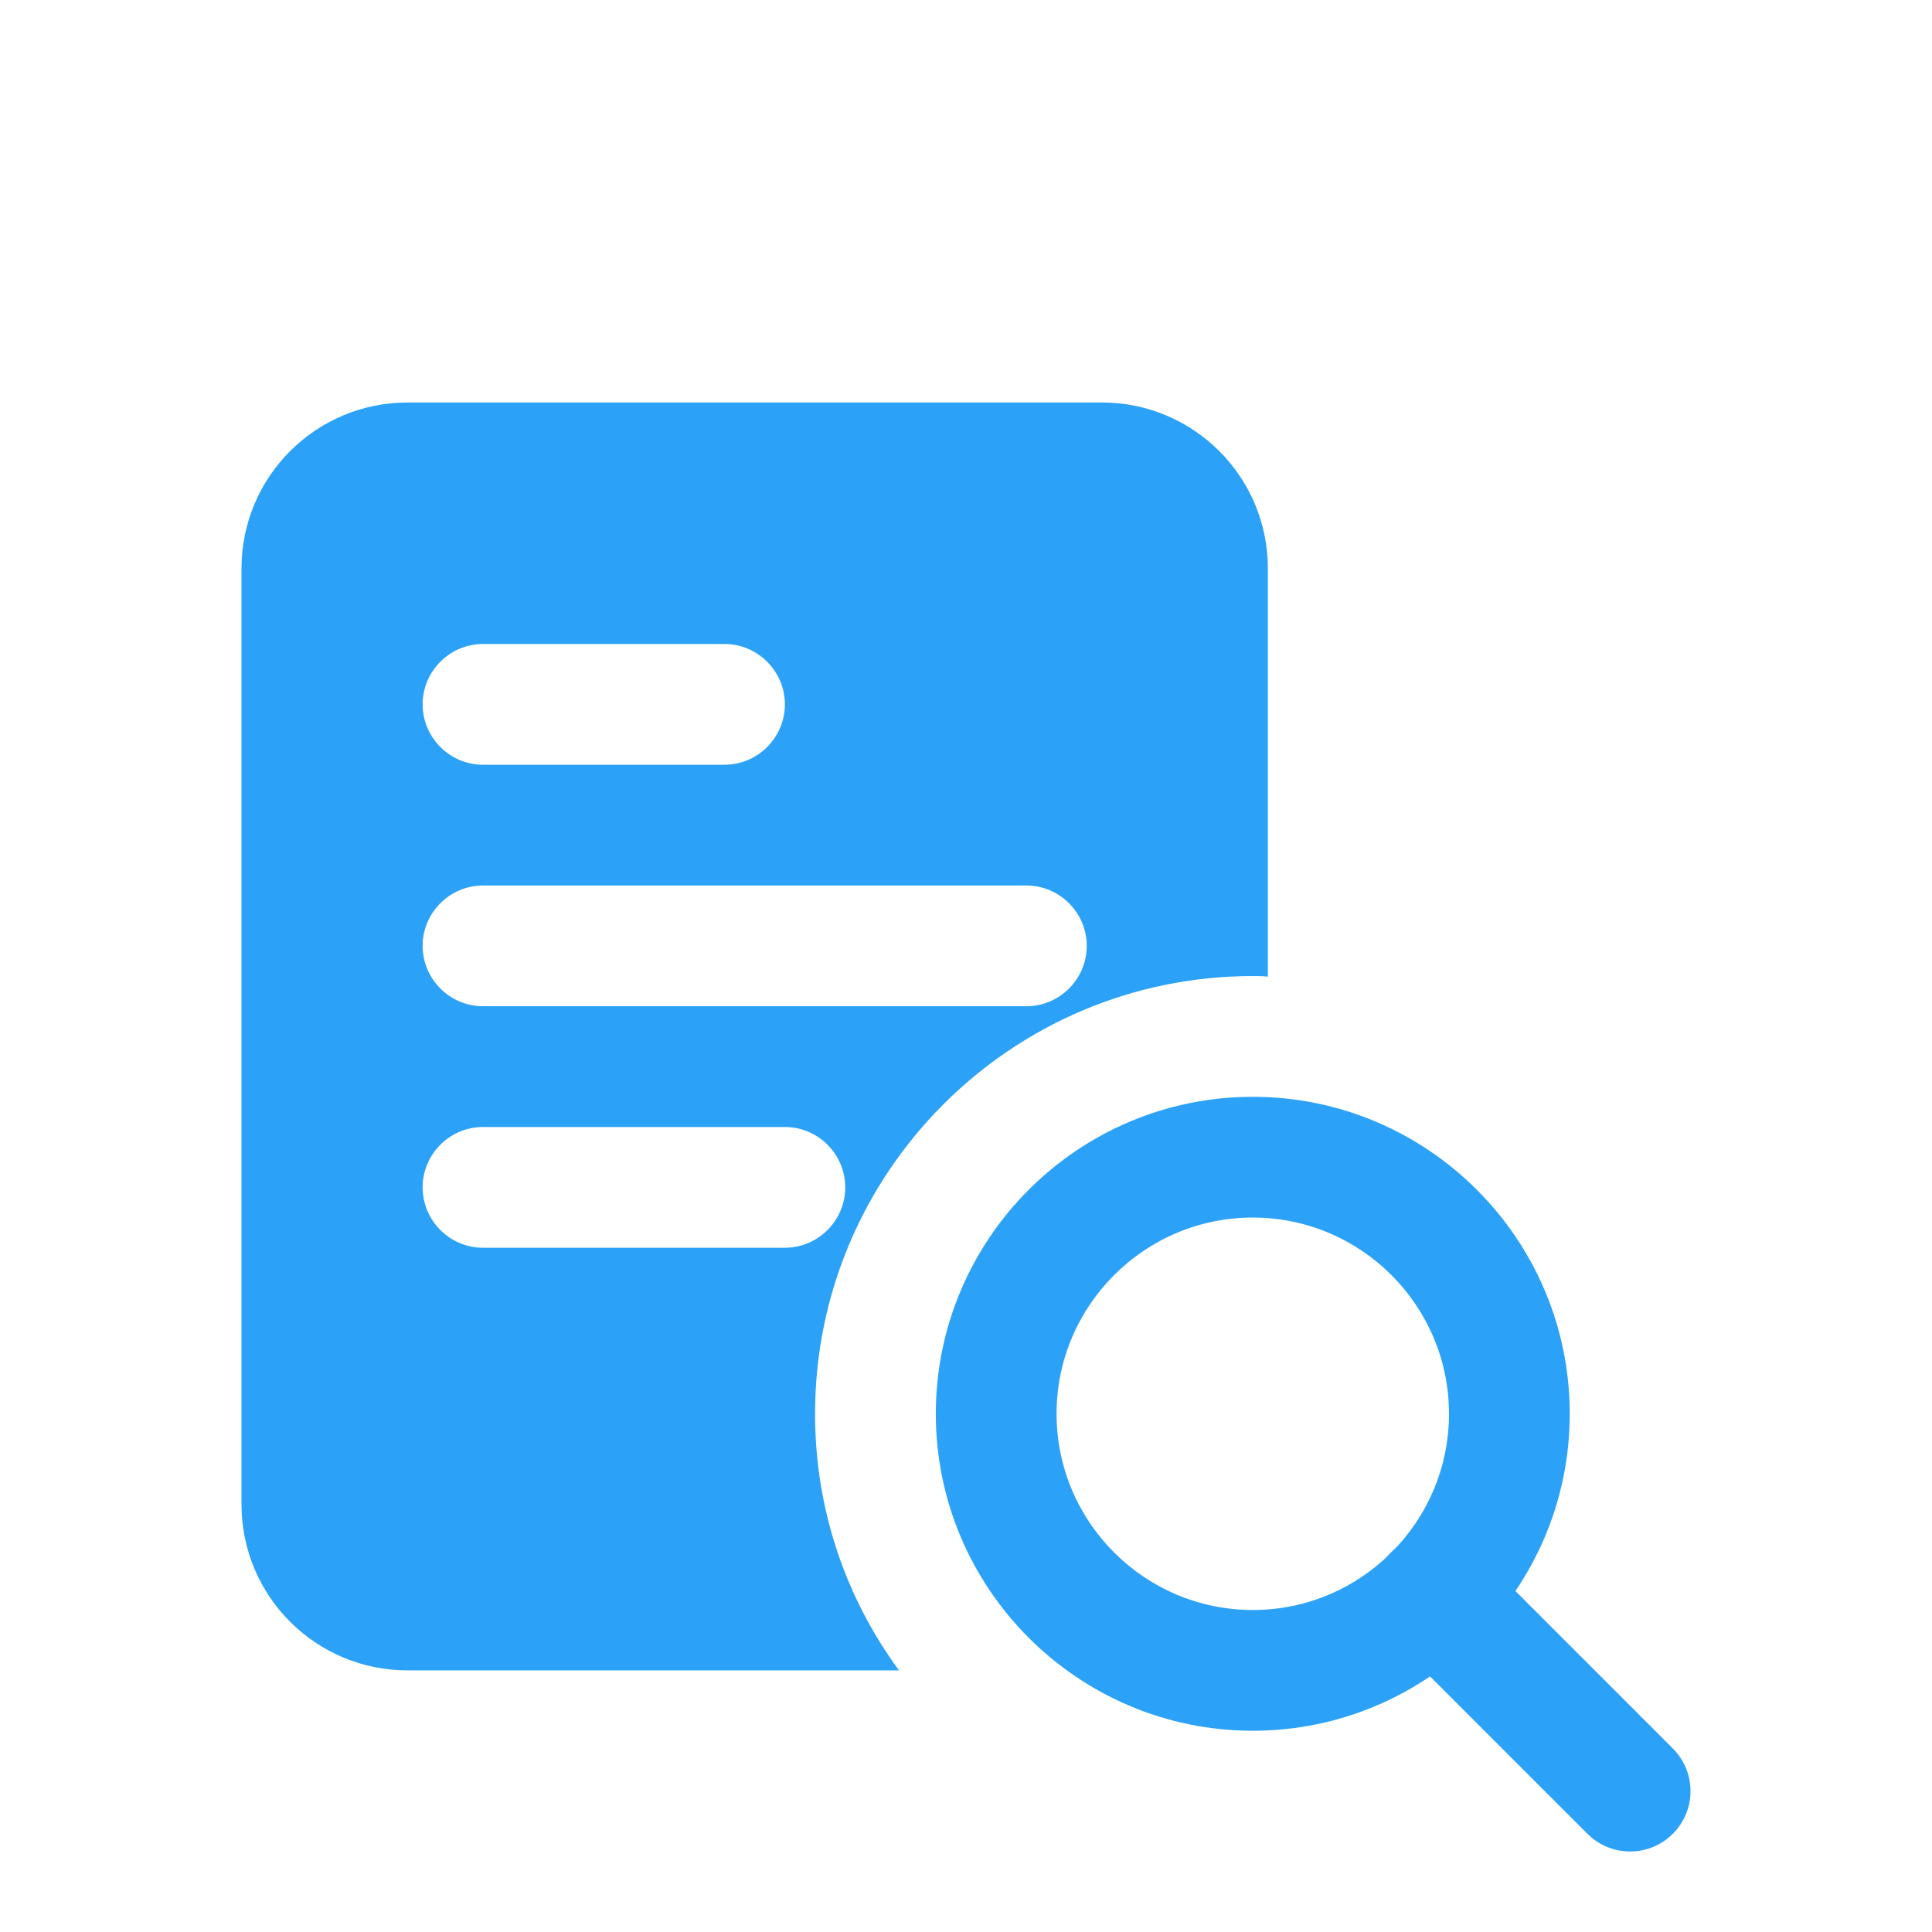
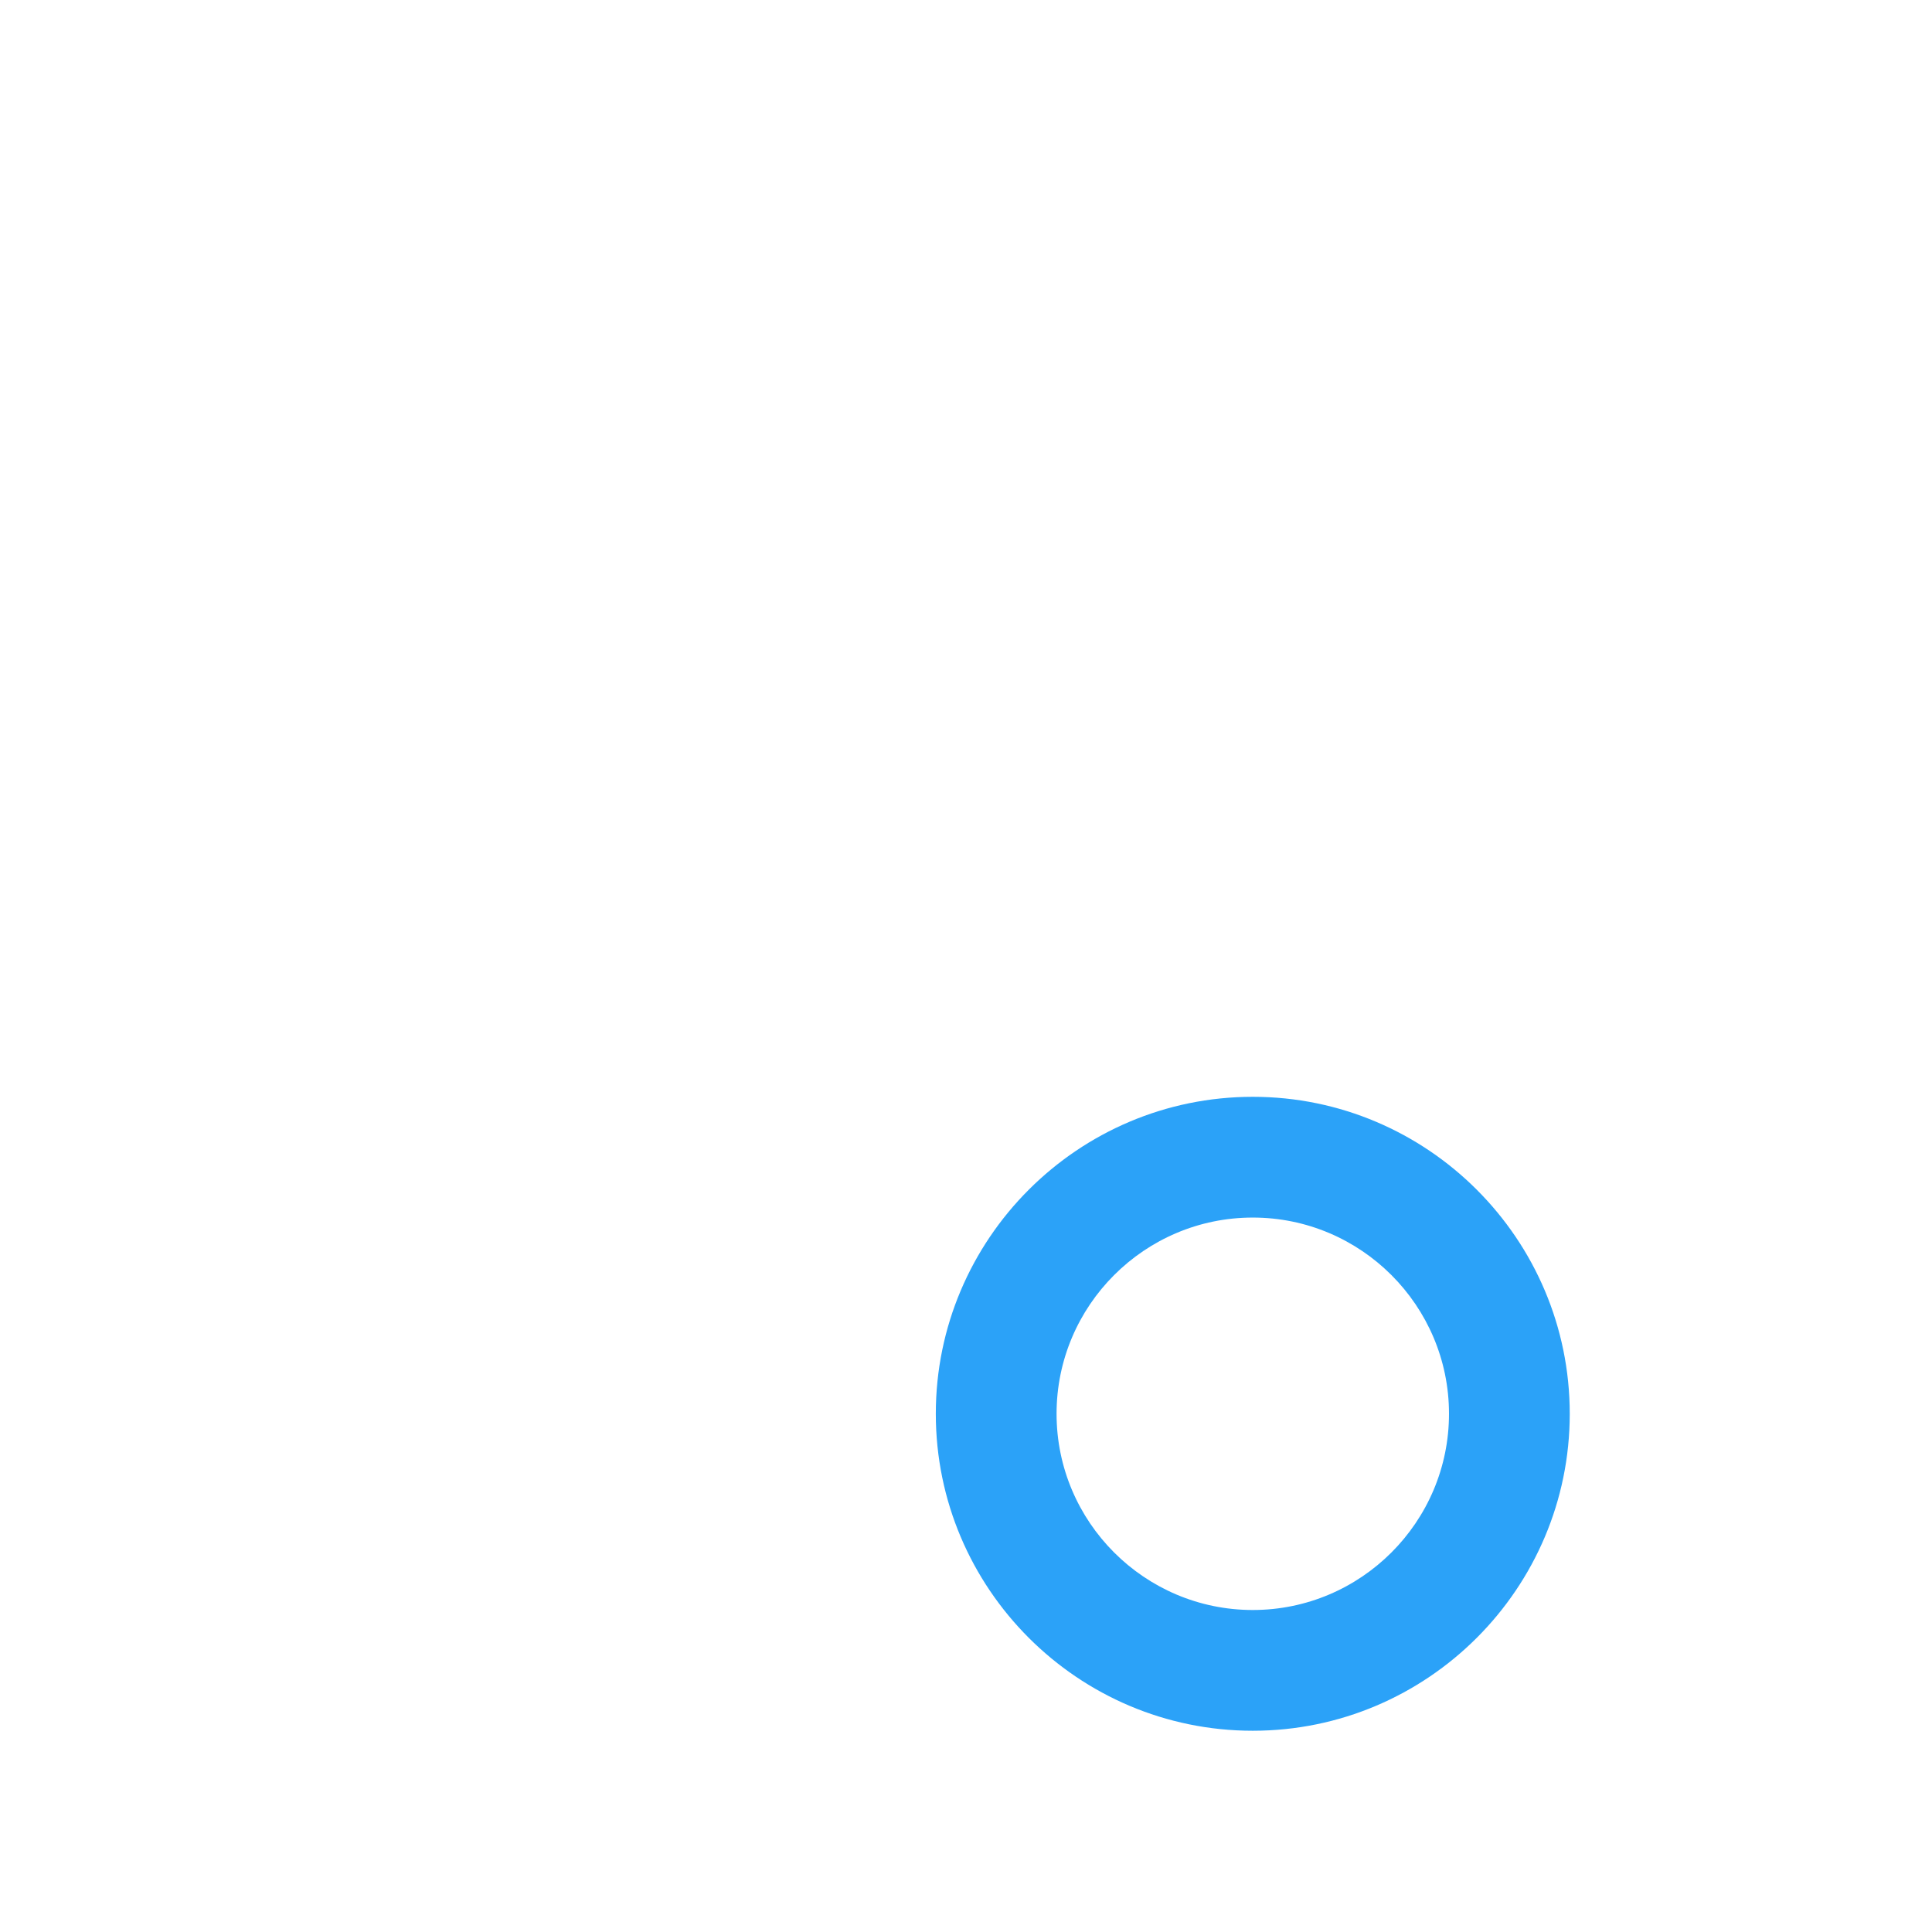
<svg xmlns="http://www.w3.org/2000/svg" width="48" height="48" viewBox="0 0 48 48" fill="none">
-   <path d="M27.375 10H10.125C7.845 10 6 11.845 6 14.125V37.375C6 39.655 7.845 41.5 10.125 41.5H22.335C21.015 39.7 20.25 37.51 20.25 35.125C20.25 29.125 25.125 24.25 31.125 24.25C31.245 24.25 31.38 24.25 31.5 24.265V14.125C31.5 11.845 29.655 10 27.375 10ZM12 16H18C18.825 16 19.5 16.675 19.5 17.5C19.5 18.325 18.825 19 18 19H12C11.175 19 10.5 18.325 10.5 17.5C10.5 16.675 11.175 16 12 16ZM19.5 31H12C11.175 31 10.5 30.325 10.5 29.5C10.5 28.675 11.175 28 12 28H19.5C20.325 28 21 28.675 21 29.5C21 30.325 20.325 31 19.5 31ZM25.5 25H12C11.175 25 10.5 24.325 10.5 23.5C10.5 22.675 11.175 22 12 22H25.5C26.325 22 27 22.675 27 23.5C27 24.325 26.325 25 25.5 25Z" fill="#2BA2F8" />
  <path d="M31.125 43C26.782 43 23.25 39.467 23.25 35.125C23.25 30.782 26.782 27.25 31.125 27.25C35.467 27.25 39 30.782 39 35.125C39 39.467 35.467 43 31.125 43ZM31.125 30.25C28.437 30.25 26.25 32.437 26.25 35.125C26.25 37.813 28.437 40 31.125 40C33.813 40 36 37.813 36 35.125C36 32.437 33.813 30.25 31.125 30.25Z" fill="#2BA2F8" />
-   <path d="M40.5 46C40.116 46 39.732 45.853 39.439 45.56L34.564 40.685C33.978 40.099 33.978 39.151 34.564 38.564C35.151 37.978 36.099 37.978 36.685 38.564L41.56 43.439C42.147 44.026 42.147 44.974 41.56 45.56C41.268 45.853 40.884 46 40.5 46Z" fill="#2BA2F8" />
</svg>